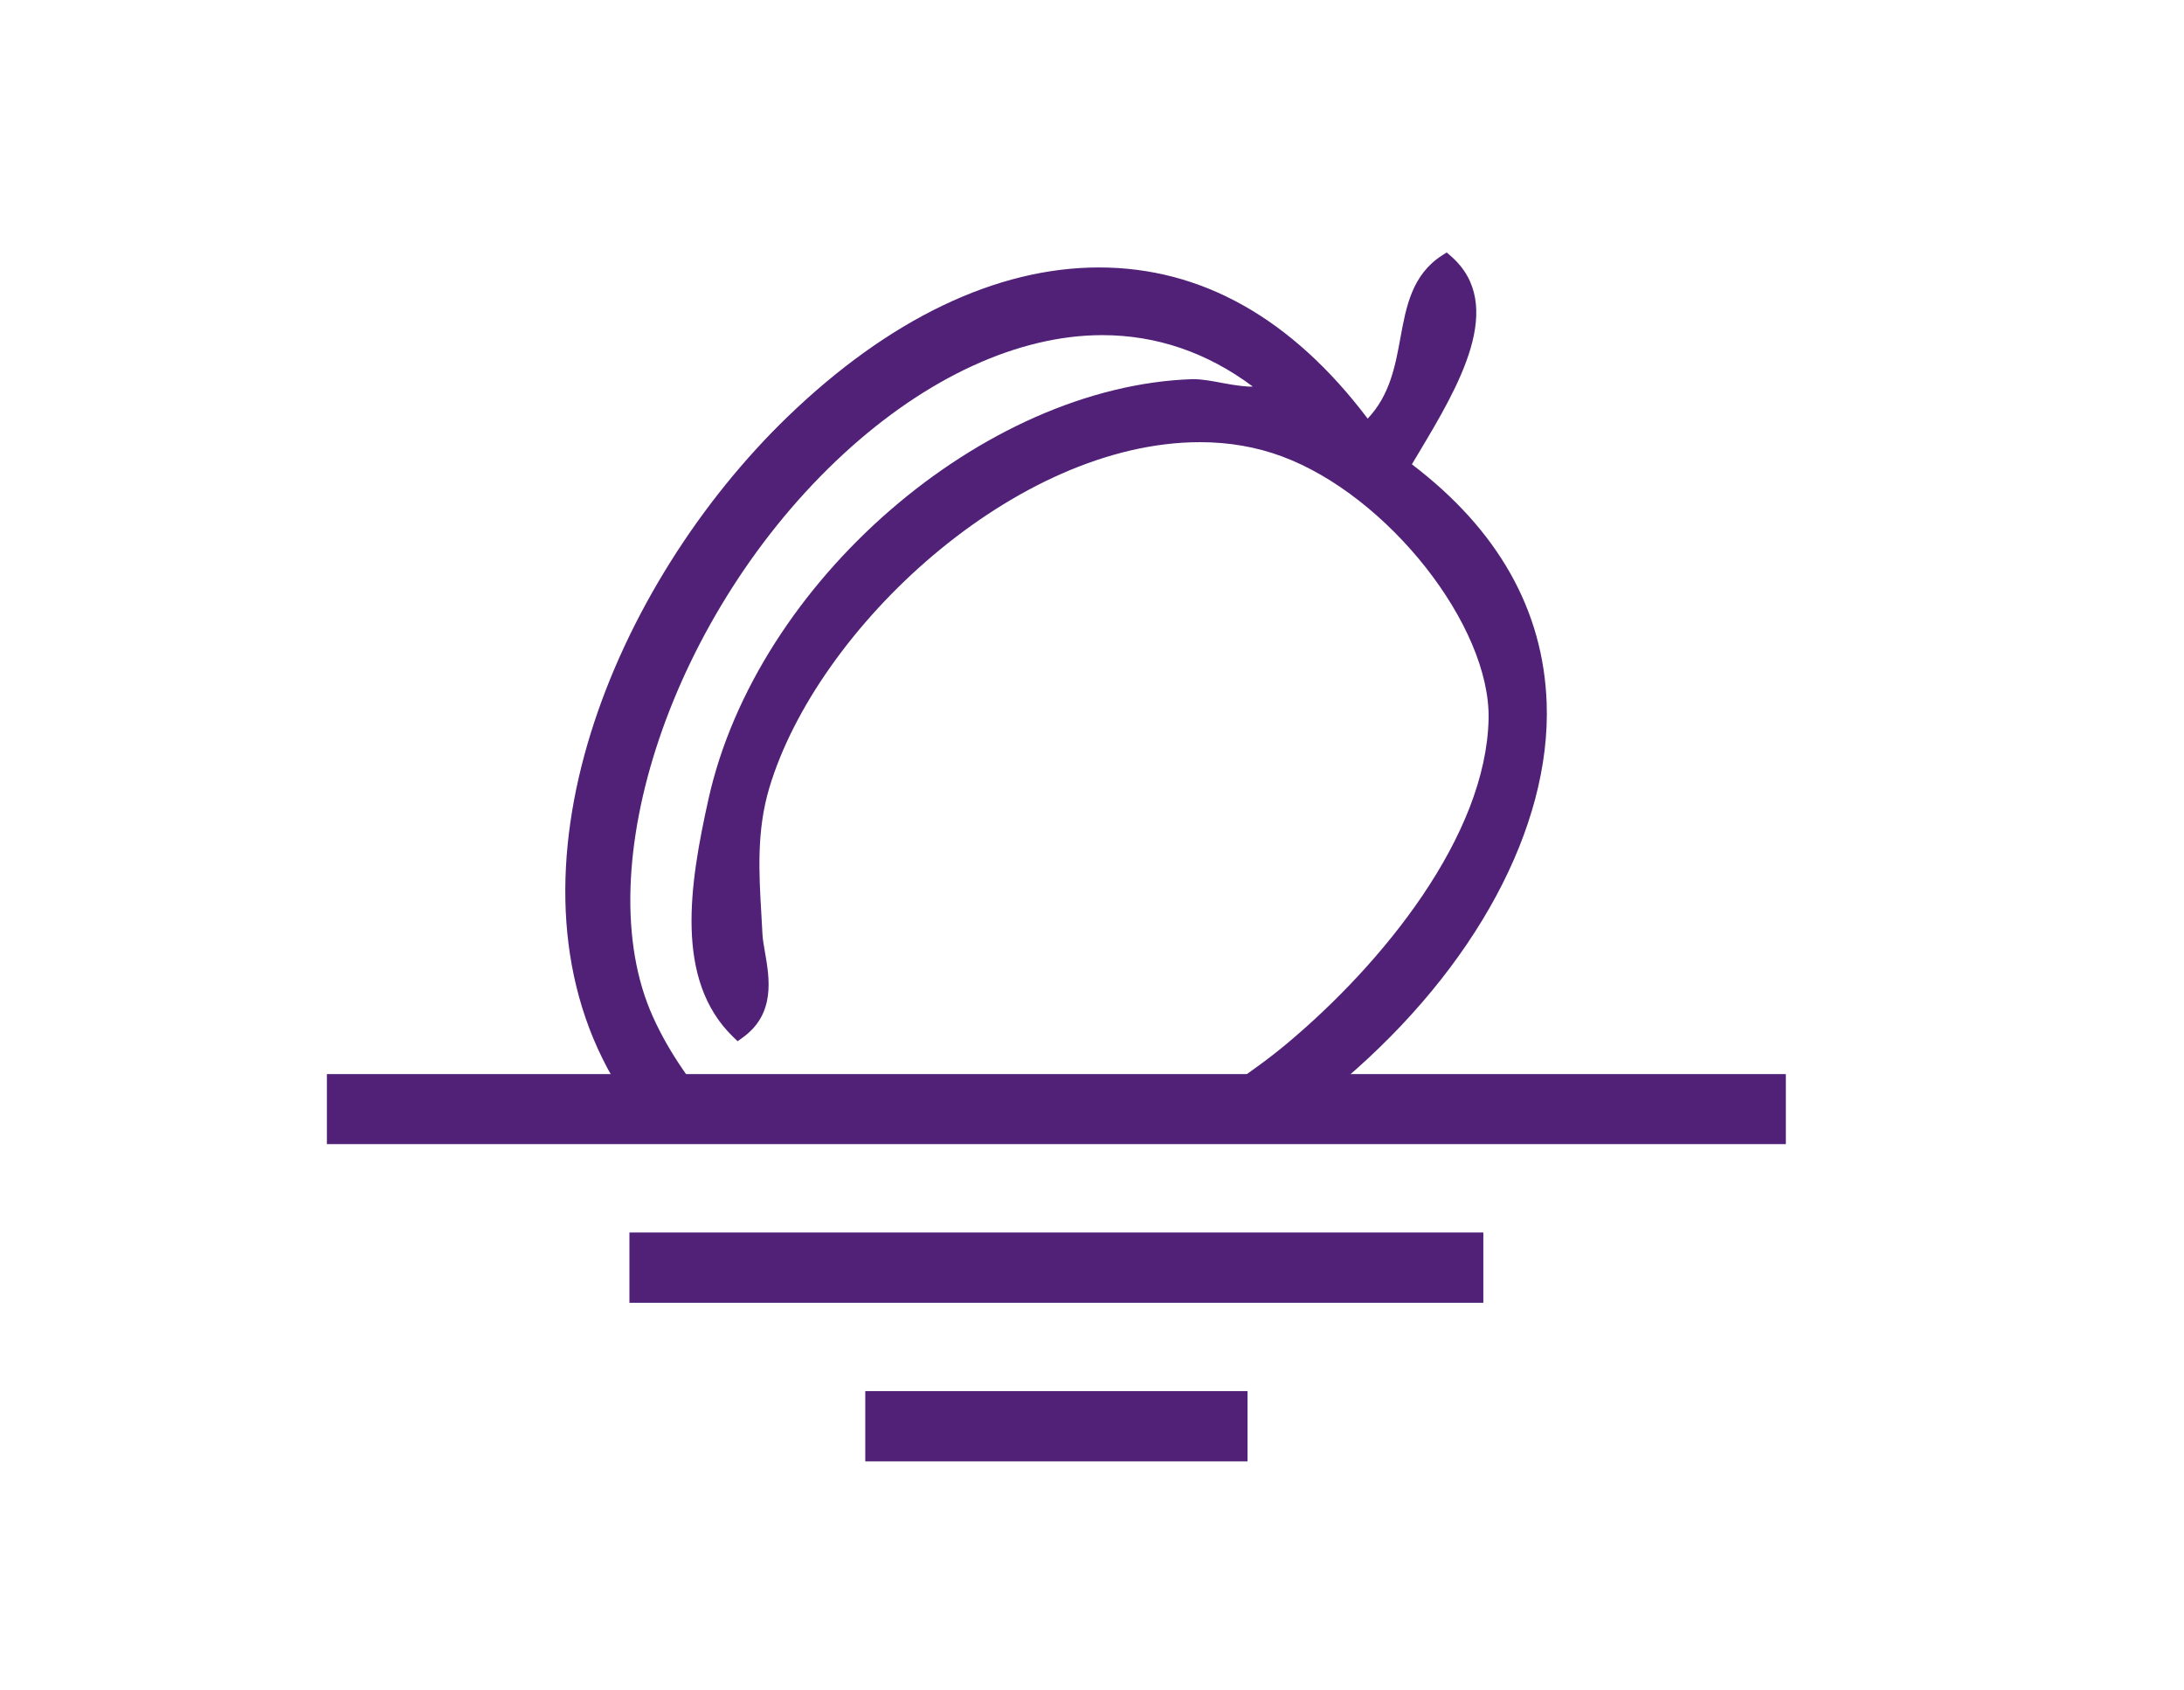
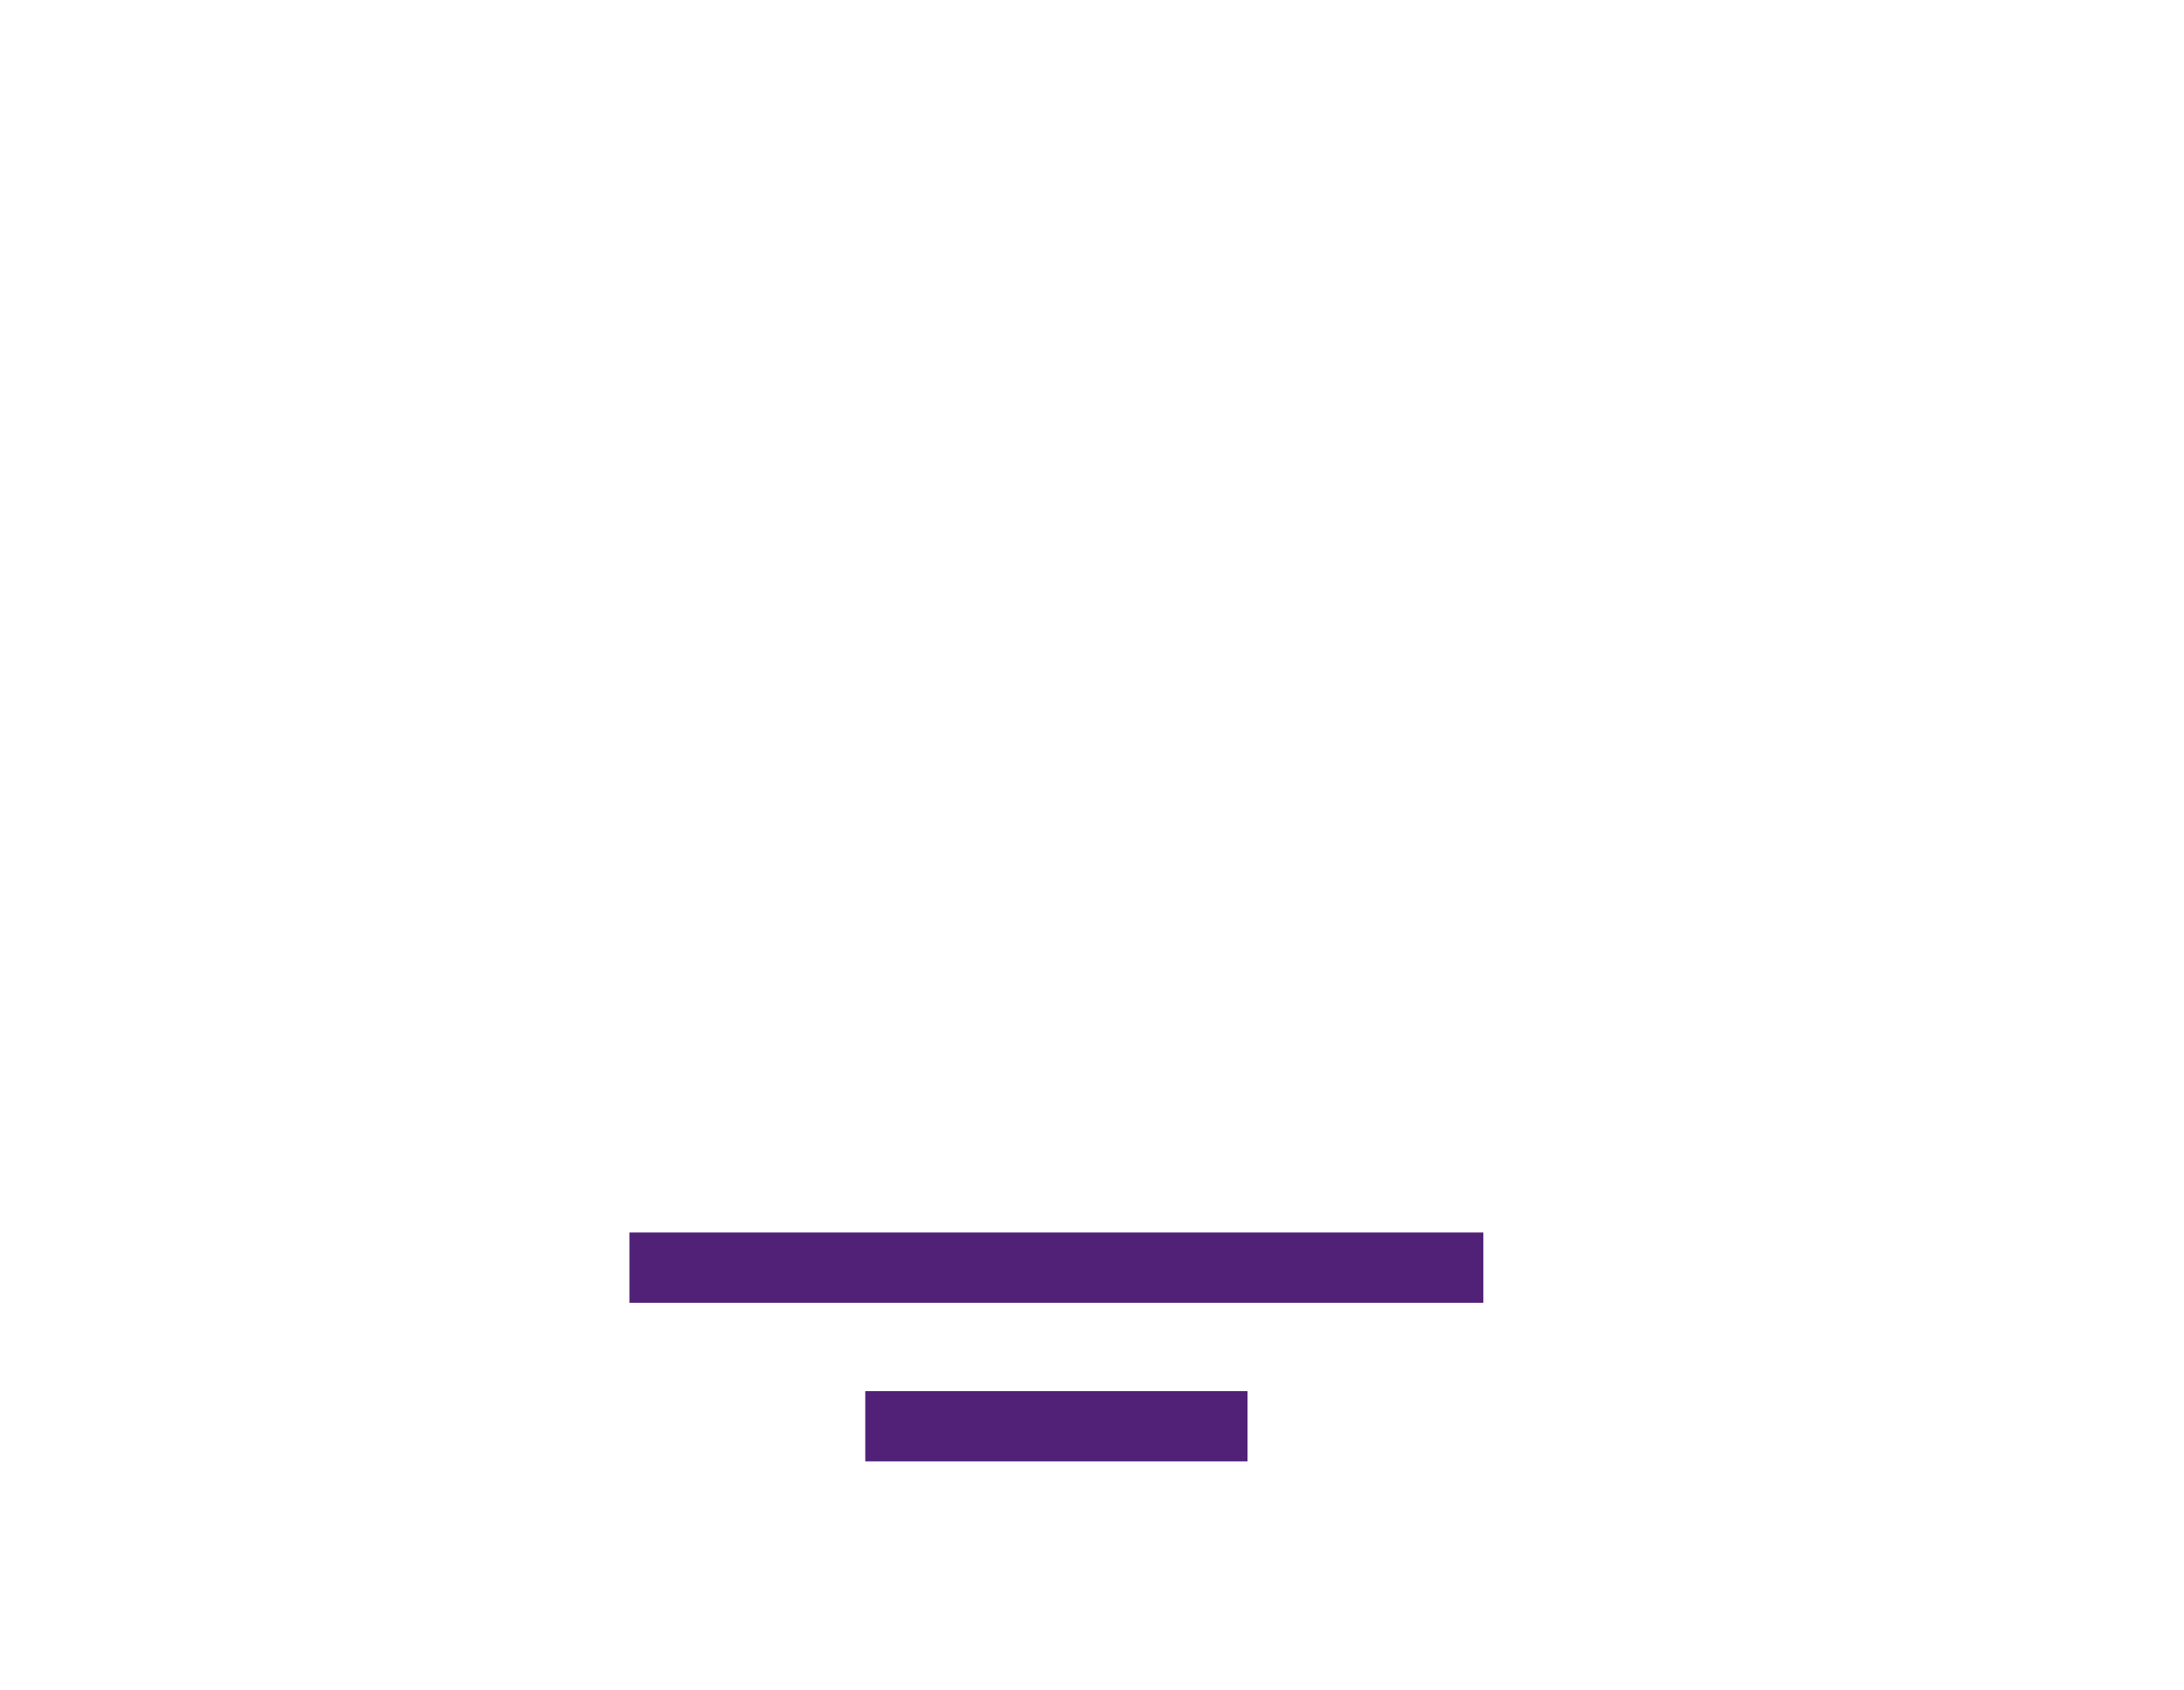
<svg xmlns="http://www.w3.org/2000/svg" version="1.1" id="Warstwa_1" x="0px" y="0px" width="43.987px" height="34.02px" viewBox="0 0 43.987 34.02" enable-background="new 0 0 43.987 34.02" xml:space="preserve">
  <g>
    <g>
-       <rect x="6.584" y="21.627" fill="#512178" width="29.384" height="1.41" />
-     </g>
+       </g>
    <g>
      <rect x="12.677" y="24.816" fill="#512178" width="17.198" height="1.416" />
    </g>
    <g>
      <rect x="17.427" y="28.01" fill="#512178" width="7.698" height="1.415" />
    </g>
-     <path fill="#512178" d="M28.436,9.349l0.143-0.239c0.79-1.322,1.773-2.968,0.643-3.953l-0.085-0.074l-0.095,0.061   c-0.604,0.389-0.723,1.035-0.837,1.66c-0.104,0.566-0.211,1.15-0.659,1.625c-1.528-2.021-3.348-3.044-5.412-3.044   c-2.065,0-4.234,1.04-6.271,3.006c-3.489,3.368-5.908,9.177-3.521,13.312l0.043,0.075h1.536l-0.162-0.235   c-0.246-0.358-0.445-0.707-0.607-1.066c-1.352-2.984,0.405-8.176,3.837-11.337c1.674-1.542,3.525-2.392,5.211-2.392   c1.092,0,2.111,0.348,3.031,1.034c-0.085,0.013-0.365-0.023-0.607-0.07c-0.212-0.04-0.411-0.078-0.598-0.078   c-0.002,0-0.003,0-0.004,0c-4.222,0.136-8.779,4.085-9.752,8.452c-0.382,1.717-0.69,3.645,0.496,4.792l0.09,0.087l0.102-0.073   c0.666-0.479,0.54-1.199,0.448-1.726c-0.023-0.134-0.045-0.256-0.05-0.36c-0.006-0.133-0.014-0.267-0.022-0.402   c-0.048-0.824-0.098-1.676,0.16-2.539c0.962-3.22,4.961-6.962,8.675-6.962c0.583,0,1.138,0.096,1.649,0.286   c2.138,0.792,4.2,3.41,4.163,5.283c-0.047,2.359-2.13,4.926-4.063,6.542c-0.2,0.167-0.415,0.333-0.638,0.493l-0.378,0.271h2.126   l0.042-0.036c2.643-2.257,4.168-5.09,4.081-7.58C31.086,12.288,30.173,10.669,28.436,9.349z" />
  </g>
</svg>